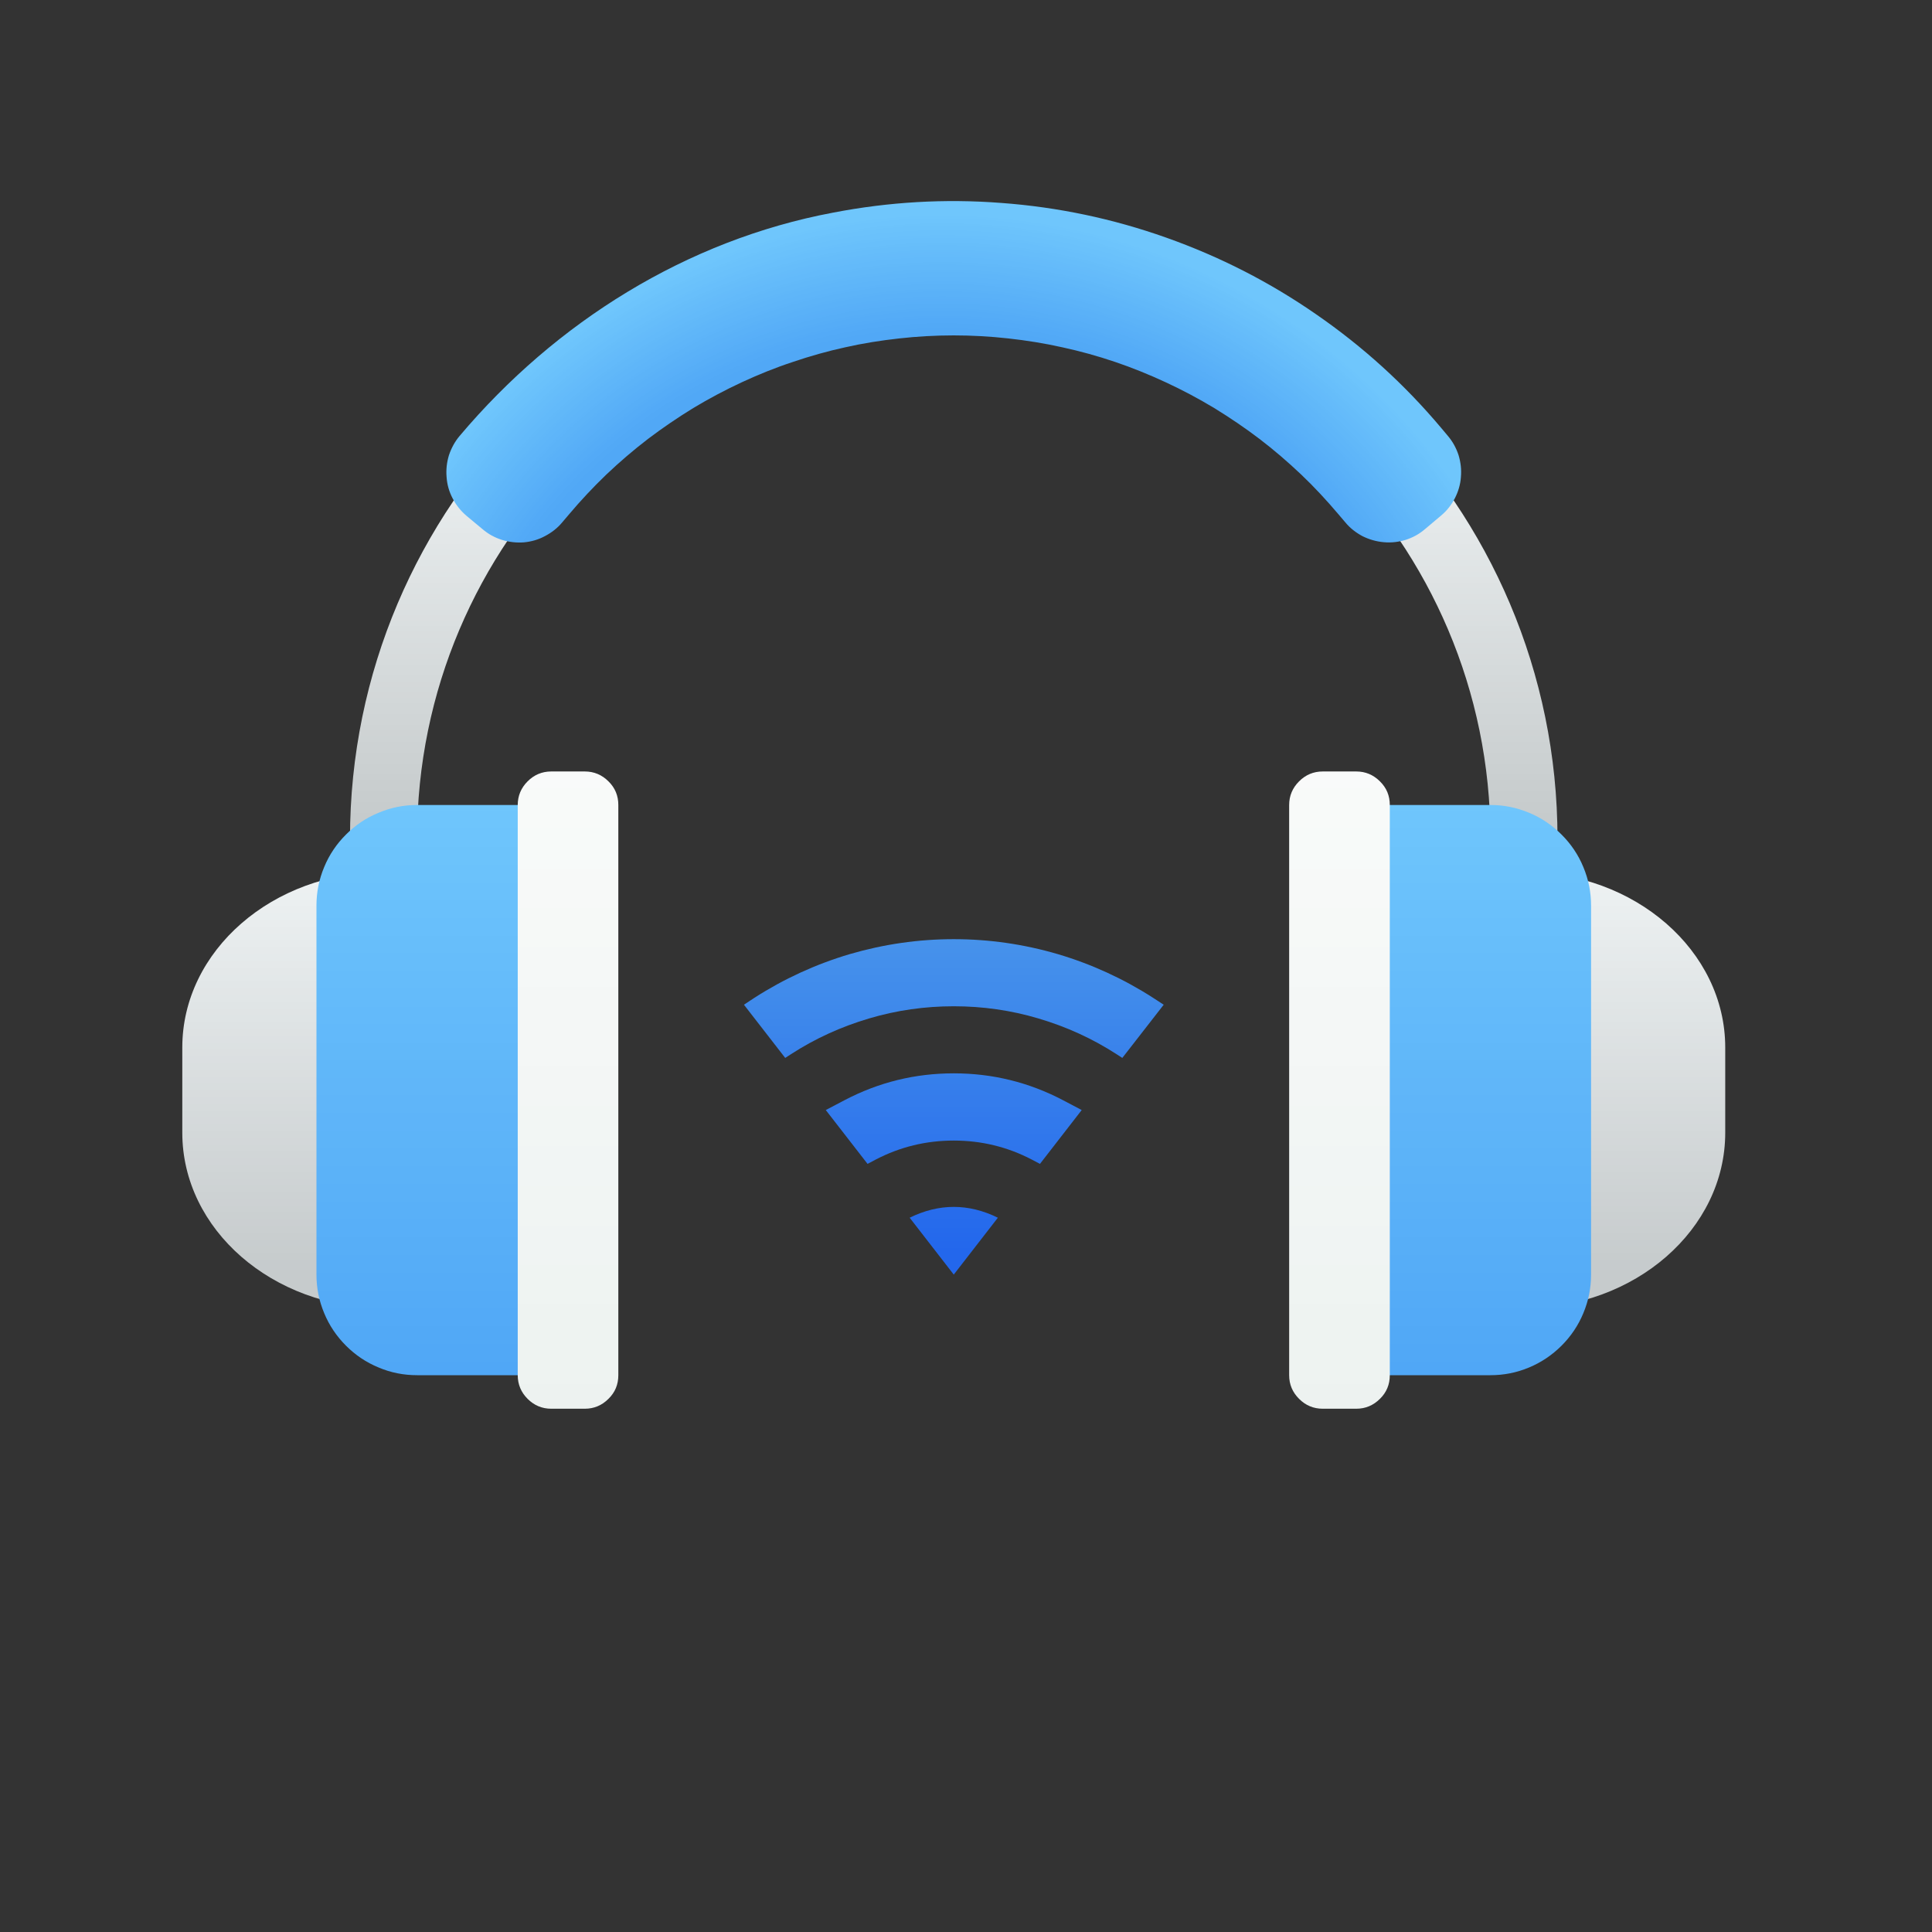
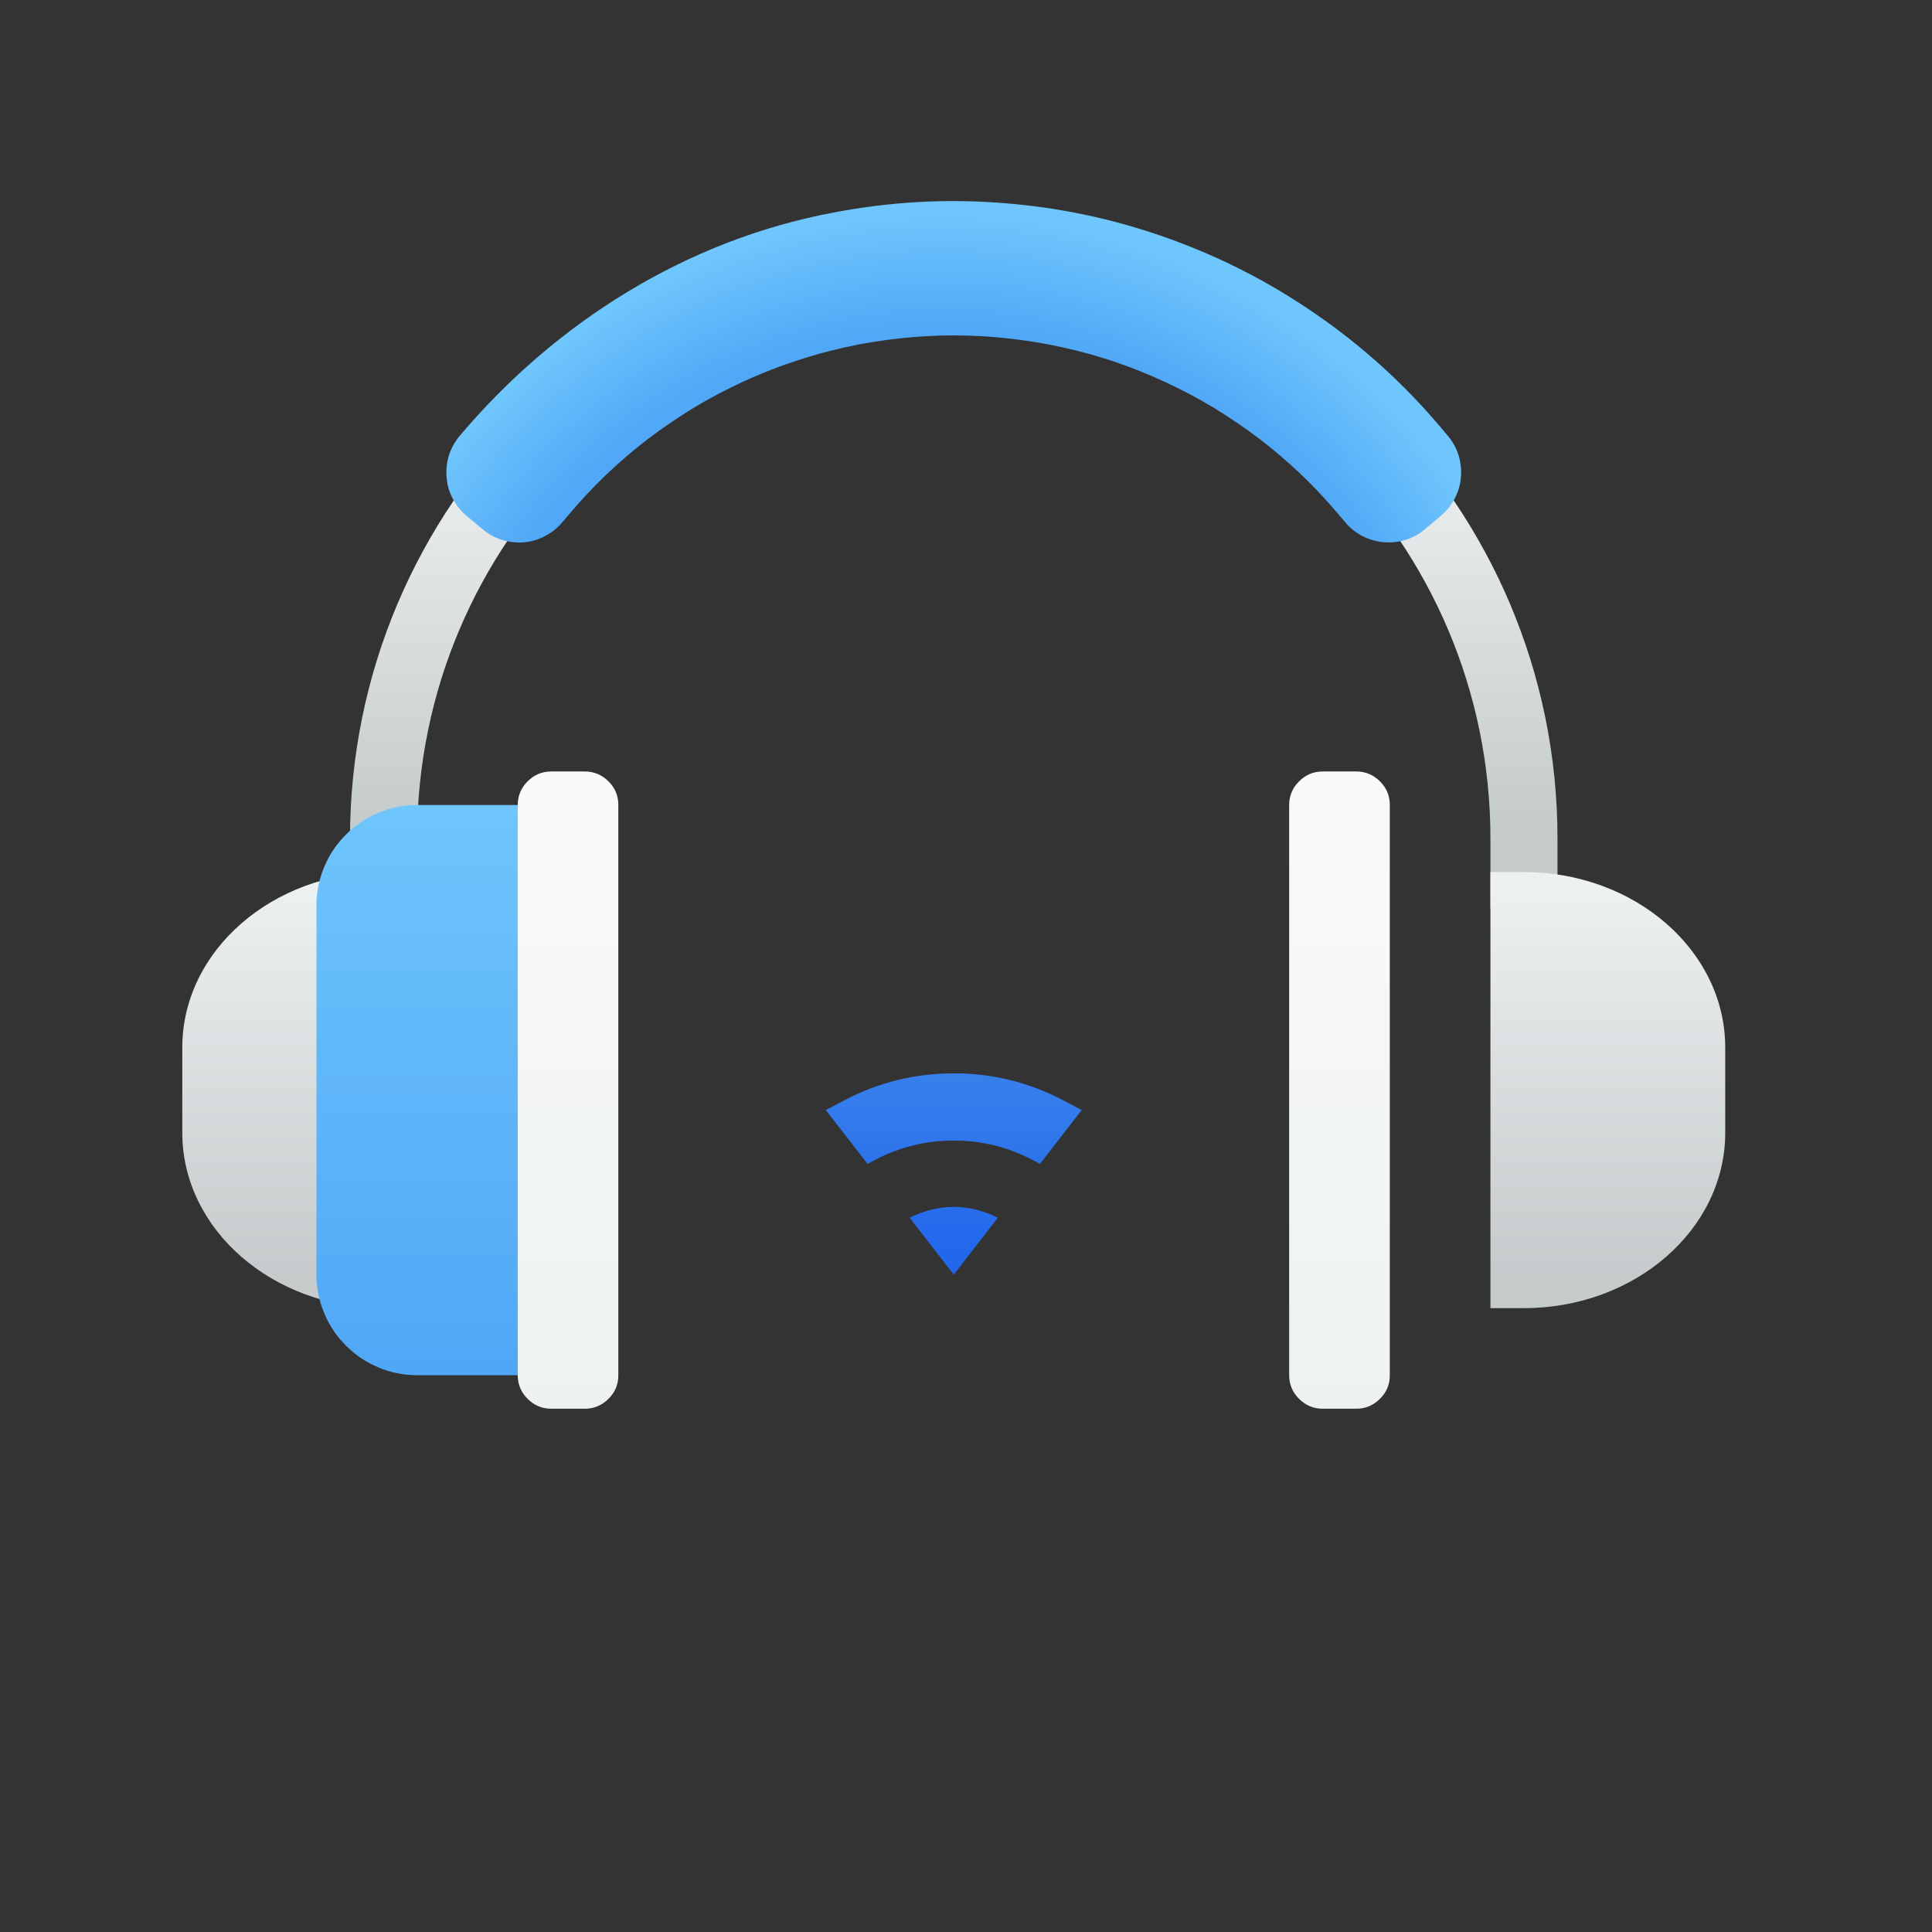
<svg xmlns="http://www.w3.org/2000/svg" version="1.2" preserveAspectRatio="xMidYMid meet" height="60" viewBox="0 0 45 45" zoomAndPan="magnify" width="60">
  <rect x="0" y="0" width="45" height="45" fill="#333333" stroke="none" />
  <defs>
    <clipPath id="b5d3264d71">
      <path d="M 8 5 L 37 5 L 37 22 L 8 22 Z M 8 5" />
    </clipPath>
    <clipPath id="cc5feffc51">
      <path d="M 35.496 21.875 C 35.281 21.875 35.098 21.797 34.945 21.645 C 34.793 21.492 34.715 21.309 34.715 21.094 L 34.715 19.531 C 34.715 12.637 29.105 7.031 22.215 7.031 C 15.324 7.031 9.715 12.637 9.715 19.531 L 9.715 21.094 C 9.719 21.312 9.641 21.496 9.488 21.652 C 9.336 21.805 9.152 21.883 8.934 21.883 C 8.715 21.883 8.531 21.805 8.379 21.652 C 8.227 21.496 8.152 21.312 8.152 21.094 L 8.152 19.531 C 8.152 11.777 14.461 5.469 22.215 5.469 C 29.969 5.469 36.277 11.777 36.277 19.531 L 36.277 21.094 C 36.277 21.309 36.203 21.492 36.047 21.645 C 35.895 21.797 35.711 21.875 35.496 21.875 Z M 35.496 21.875" />
    </clipPath>
    <linearGradient id="d8c3687c91" y2="298.77" gradientUnits="userSpaceOnUse" x2="256" y1="74.667" gradientTransform="matrix(0.073,0,0,0.073,3.465,0)" x1="256">
      <stop offset="0" style="stop-color:#edf1f2;stop-opacity:1;" />
      <stop offset="0.25" style="stop-color:#edf1f2;stop-opacity:1;" />
      <stop offset="0.281" style="stop-color:#edf1f2;stop-opacity:1;" />
      <stop offset="0.297" style="stop-color:#edf1f2;stop-opacity:1;" />
      <stop offset="0.305" style="stop-color:#ecf0f1;stop-opacity:1;" />
      <stop offset="0.312" style="stop-color:#ecf0f1;stop-opacity:1;" />
      <stop offset="0.32" style="stop-color:#ebeff0;stop-opacity:1;" />
      <stop offset="0.328" style="stop-color:#ebeff0;stop-opacity:1;" />
      <stop offset="0.336" style="stop-color:#eaeeef;stop-opacity:1;" />
      <stop offset="0.344" style="stop-color:#e9eeef;stop-opacity:1;" />
      <stop offset="0.352" style="stop-color:#e9edee;stop-opacity:1;" />
      <stop offset="0.359" style="stop-color:#e8eced;stop-opacity:1;" />
      <stop offset="0.367" style="stop-color:#e8eced;stop-opacity:1;" />
      <stop offset="0.375" style="stop-color:#e7ebec;stop-opacity:1;" />
      <stop offset="0.383" style="stop-color:#e7ebec;stop-opacity:1;" />
      <stop offset="0.391" style="stop-color:#e6eaeb;stop-opacity:1;" />
      <stop offset="0.398" style="stop-color:#e5eaeb;stop-opacity:1;" />
      <stop offset="0.406" style="stop-color:#e5e9ea;stop-opacity:1;" />
      <stop offset="0.414" style="stop-color:#e4e9ea;stop-opacity:1;" />
      <stop offset="0.422" style="stop-color:#e4e8e9;stop-opacity:1;" />
      <stop offset="0.43" style="stop-color:#e3e7e8;stop-opacity:1;" />
      <stop offset="0.438" style="stop-color:#e3e7e8;stop-opacity:1;" />
      <stop offset="0.445" style="stop-color:#e2e6e7;stop-opacity:1;" />
      <stop offset="0.453" style="stop-color:#e1e6e7;stop-opacity:1;" />
      <stop offset="0.461" style="stop-color:#e1e5e6;stop-opacity:1;" />
      <stop offset="0.469" style="stop-color:#e0e5e6;stop-opacity:1;" />
      <stop offset="0.477" style="stop-color:#e0e4e5;stop-opacity:1;" />
      <stop offset="0.484" style="stop-color:#dfe4e5;stop-opacity:1;" />
      <stop offset="0.492" style="stop-color:#dfe3e4;stop-opacity:1;" />
      <stop offset="0.5" style="stop-color:#dee2e3;stop-opacity:1;" />
      <stop offset="0.508" style="stop-color:#dde2e3;stop-opacity:1;" />
      <stop offset="0.516" style="stop-color:#dde1e2;stop-opacity:1;" />
      <stop offset="0.523" style="stop-color:#dce1e2;stop-opacity:1;" />
      <stop offset="0.531" style="stop-color:#dce0e1;stop-opacity:1;" />
      <stop offset="0.539" style="stop-color:#dbe0e1;stop-opacity:1;" />
      <stop offset="0.547" style="stop-color:#dbdfe0;stop-opacity:1;" />
      <stop offset="0.555" style="stop-color:#dadfe0;stop-opacity:1;" />
      <stop offset="0.562" style="stop-color:#d9dedf;stop-opacity:1;" />
      <stop offset="0.57" style="stop-color:#d9ddde;stop-opacity:1;" />
      <stop offset="0.578" style="stop-color:#d8ddde;stop-opacity:1;" />
      <stop offset="0.586" style="stop-color:#d8dcdd;stop-opacity:1;" />
      <stop offset="0.594" style="stop-color:#d7dcdd;stop-opacity:1;" />
      <stop offset="0.602" style="stop-color:#d7dbdc;stop-opacity:1;" />
      <stop offset="0.609" style="stop-color:#d6dbdc;stop-opacity:1;" />
      <stop offset="0.617" style="stop-color:#d5dadb;stop-opacity:1;" />
      <stop offset="0.625" style="stop-color:#d5dadb;stop-opacity:1;" />
      <stop offset="0.633" style="stop-color:#d4d9da;stop-opacity:1;" />
      <stop offset="0.641" style="stop-color:#d4d8d9;stop-opacity:1;" />
      <stop offset="0.648" style="stop-color:#d3d8d9;stop-opacity:1;" />
      <stop offset="0.656" style="stop-color:#d3d7d8;stop-opacity:1;" />
      <stop offset="0.664" style="stop-color:#d2d7d8;stop-opacity:1;" />
      <stop offset="0.672" style="stop-color:#d1d6d7;stop-opacity:1;" />
      <stop offset="0.68" style="stop-color:#d1d6d7;stop-opacity:1;" />
      <stop offset="0.688" style="stop-color:#d0d5d6;stop-opacity:1;" />
      <stop offset="0.695" style="stop-color:#d0d5d6;stop-opacity:1;" />
      <stop offset="0.703" style="stop-color:#cfd4d5;stop-opacity:1;" />
      <stop offset="0.711" style="stop-color:#cfd3d4;stop-opacity:1;" />
      <stop offset="0.719" style="stop-color:#ced3d4;stop-opacity:1;" />
      <stop offset="0.727" style="stop-color:#cdd2d3;stop-opacity:1;" />
      <stop offset="0.734" style="stop-color:#cdd2d3;stop-opacity:1;" />
      <stop offset="0.742" style="stop-color:#ccd1d2;stop-opacity:1;" />
      <stop offset="0.75" style="stop-color:#ccd1d2;stop-opacity:1;" />
      <stop offset="0.758" style="stop-color:#cbd0d1;stop-opacity:1;" />
      <stop offset="0.766" style="stop-color:#cbd0d1;stop-opacity:1;" />
      <stop offset="0.773" style="stop-color:#cacfd0;stop-opacity:1;" />
      <stop offset="0.781" style="stop-color:#c9cecf;stop-opacity:1;" />
      <stop offset="0.789" style="stop-color:#c9cecf;stop-opacity:1;" />
      <stop offset="0.797" style="stop-color:#c8cdce;stop-opacity:1;" />
      <stop offset="0.805" style="stop-color:#c8cdce;stop-opacity:1;" />
      <stop offset="0.812" style="stop-color:#c7cccd;stop-opacity:1;" />
      <stop offset="0.82" style="stop-color:#c7cccd;stop-opacity:1;" />
      <stop offset="0.828" style="stop-color:#c6cbcc;stop-opacity:1;" />
      <stop offset="0.844" style="stop-color:#c6cbcc;stop-opacity:1;" />
      <stop offset="0.875" style="stop-color:#c6cbcc;stop-opacity:1;" />
      <stop offset="1" style="stop-color:#c6cbcc;stop-opacity:1;" />
    </linearGradient>
    <clipPath id="a214a4d6a0">
      <path d="M 10 4 L 35 4 L 35 13 L 10 13 Z M 10 4" />
    </clipPath>
    <clipPath id="5769861e70">
      <path d="M 11.238 12.324 L 10.863 12.012 C 10.73 11.898 10.625 11.766 10.543 11.609 C 10.461 11.453 10.414 11.289 10.402 11.113 C 10.387 10.941 10.406 10.77 10.457 10.602 C 10.512 10.438 10.594 10.285 10.707 10.152 C 12.945 7.5 15.992 5.594 19.402 4.953 C 20.699 4.703 22.004 4.625 23.324 4.727 C 24.641 4.824 25.922 5.094 27.164 5.535 C 28.41 5.977 29.574 6.57 30.66 7.324 C 31.746 8.074 32.715 8.953 33.566 9.965 L 33.723 10.152 C 33.836 10.285 33.918 10.434 33.973 10.602 C 34.023 10.77 34.043 10.938 34.027 11.113 C 34.016 11.285 33.965 11.453 33.887 11.605 C 33.805 11.762 33.699 11.898 33.566 12.008 L 33.191 12.324 C 33.059 12.438 32.91 12.52 32.742 12.574 C 32.574 12.625 32.406 12.645 32.23 12.629 C 32.055 12.613 31.891 12.566 31.734 12.488 C 31.582 12.406 31.445 12.301 31.336 12.168 L 31.176 11.98 C 30.902 11.656 30.613 11.344 30.305 11.051 C 29.996 10.758 29.672 10.48 29.336 10.223 C 28.996 9.965 28.645 9.727 28.281 9.504 C 27.918 9.285 27.543 9.086 27.156 8.906 C 26.77 8.727 26.375 8.566 25.973 8.43 C 25.57 8.293 25.16 8.18 24.746 8.09 C 24.328 7.996 23.91 7.93 23.488 7.883 C 23.062 7.836 22.641 7.812 22.215 7.812 C 21.789 7.812 21.363 7.836 20.941 7.883 C 20.52 7.93 20.098 7.996 19.684 8.09 C 19.27 8.18 18.859 8.297 18.457 8.434 C 18.055 8.566 17.66 8.727 17.273 8.906 C 16.887 9.086 16.512 9.285 16.148 9.504 C 15.785 9.727 15.434 9.965 15.094 10.223 C 14.758 10.48 14.434 10.758 14.125 11.051 C 13.816 11.348 13.527 11.656 13.254 11.98 L 13.094 12.168 C 12.984 12.301 12.848 12.406 12.691 12.488 C 12.539 12.57 12.375 12.617 12.199 12.633 C 12.023 12.645 11.855 12.625 11.688 12.574 C 11.52 12.52 11.371 12.438 11.238 12.324 Z M 11.238 12.324" />
    </clipPath>
    <radialGradient fy="19.482" cy="19.482" fx="18.488" cx="18.488" r="14.543" gradientUnits="userSpaceOnUse" id="18e469b535" gradientTransform="matrix(1,0,0,1,3.465,0)">
      <stop offset="0" style="stop-color:#50a7f6;stop-opacity:1;" />
      <stop offset="0.5" style="stop-color:#50a7f6;stop-opacity:1;" />
      <stop offset="0.75" style="stop-color:#50a7f6;stop-opacity:1;" />
      <stop offset="0.812" style="stop-color:#51a8f6;stop-opacity:1;" />
      <stop offset="0.816" style="stop-color:#52a9f6;stop-opacity:1;" />
      <stop offset="0.82" style="stop-color:#52a9f6;stop-opacity:1;" />
      <stop offset="0.824" style="stop-color:#53aaf7;stop-opacity:1;" />
      <stop offset="0.828" style="stop-color:#53aaf7;stop-opacity:1;" />
      <stop offset="0.832" style="stop-color:#54abf7;stop-opacity:1;" />
      <stop offset="0.836" style="stop-color:#55acf7;stop-opacity:1;" />
      <stop offset="0.84" style="stop-color:#55acf7;stop-opacity:1;" />
      <stop offset="0.844" style="stop-color:#56adf7;stop-opacity:1;" />
      <stop offset="0.848" style="stop-color:#57aef7;stop-opacity:1;" />
      <stop offset="0.852" style="stop-color:#57aef7;stop-opacity:1;" />
      <stop offset="0.855" style="stop-color:#58aff8;stop-opacity:1;" />
      <stop offset="0.859" style="stop-color:#59aff8;stop-opacity:1;" />
      <stop offset="0.863" style="stop-color:#59b0f8;stop-opacity:1;" />
      <stop offset="0.867" style="stop-color:#5ab1f8;stop-opacity:1;" />
      <stop offset="0.871" style="stop-color:#5ab1f8;stop-opacity:1;" />
      <stop offset="0.875" style="stop-color:#5bb2f8;stop-opacity:1;" />
      <stop offset="0.879" style="stop-color:#5cb3f8;stop-opacity:1;" />
      <stop offset="0.883" style="stop-color:#5cb3f8;stop-opacity:1;" />
      <stop offset="0.887" style="stop-color:#5db4f9;stop-opacity:1;" />
      <stop offset="0.891" style="stop-color:#5eb5f9;stop-opacity:1;" />
      <stop offset="0.895" style="stop-color:#5eb5f9;stop-opacity:1;" />
      <stop offset="0.898" style="stop-color:#5fb6f9;stop-opacity:1;" />
      <stop offset="0.902" style="stop-color:#5fb6f9;stop-opacity:1;" />
      <stop offset="0.906" style="stop-color:#60b7f9;stop-opacity:1;" />
      <stop offset="0.91" style="stop-color:#61b8f9;stop-opacity:1;" />
      <stop offset="0.914" style="stop-color:#61b8f9;stop-opacity:1;" />
      <stop offset="0.918" style="stop-color:#62b9f9;stop-opacity:1;" />
      <stop offset="0.922" style="stop-color:#63bafa;stop-opacity:1;" />
      <stop offset="0.926" style="stop-color:#63bafa;stop-opacity:1;" />
      <stop offset="0.93" style="stop-color:#64bbfa;stop-opacity:1;" />
      <stop offset="0.934" style="stop-color:#65bbfa;stop-opacity:1;" />
      <stop offset="0.938" style="stop-color:#65bcfa;stop-opacity:1;" />
      <stop offset="0.941" style="stop-color:#66bdfa;stop-opacity:1;" />
      <stop offset="0.945" style="stop-color:#66bdfa;stop-opacity:1;" />
      <stop offset="0.949" style="stop-color:#67befa;stop-opacity:1;" />
      <stop offset="0.953" style="stop-color:#68bffb;stop-opacity:1;" />
      <stop offset="0.957" style="stop-color:#68bffb;stop-opacity:1;" />
      <stop offset="0.961" style="stop-color:#69c0fb;stop-opacity:1;" />
      <stop offset="0.965" style="stop-color:#6ac1fb;stop-opacity:1;" />
      <stop offset="0.969" style="stop-color:#6ac1fb;stop-opacity:1;" />
      <stop offset="0.973" style="stop-color:#6bc2fb;stop-opacity:1;" />
      <stop offset="0.977" style="stop-color:#6bc2fb;stop-opacity:1;" />
      <stop offset="0.98" style="stop-color:#6cc3fb;stop-opacity:1;" />
      <stop offset="0.984" style="stop-color:#6dc4fc;stop-opacity:1;" />
      <stop offset="0.988" style="stop-color:#6dc4fc;stop-opacity:1;" />
      <stop offset="0.992" style="stop-color:#6ec5fc;stop-opacity:1;" />
      <stop offset="0.996" style="stop-color:#6fc6fc;stop-opacity:1;" />
      <stop offset="1" style="stop-color:#6fc6fc;stop-opacity:1;" />
    </radialGradient>
    <clipPath id="c85796763a">
      <path d="M 4 20 L 10 20 L 10 31 L 4 31 Z M 4 20" />
    </clipPath>
    <clipPath id="9335f4040b">
      <path d="M 8.934 20.312 C 6.348 20.312 4.246 22.145 4.246 24.398 L 4.246 26.383 C 4.246 28.637 6.348 30.469 8.934 30.469 L 9.715 30.469 L 9.715 20.312 Z M 8.934 20.312" />
    </clipPath>
    <linearGradient id="db6666c857" y2="416" gradientUnits="userSpaceOnUse" x2="48" y1="277.333" gradientTransform="matrix(0.073,0,0,0.073,3.465,0)" x1="48">
      <stop offset="0" style="stop-color:#edf1f2;stop-opacity:1;" />
      <stop offset="0.031" style="stop-color:#edf1f2;stop-opacity:1;" />
      <stop offset="0.047" style="stop-color:#ecf0f1;stop-opacity:1;" />
      <stop offset="0.062" style="stop-color:#ebf0f1;stop-opacity:1;" />
      <stop offset="0.078" style="stop-color:#ebeff0;stop-opacity:1;" />
      <stop offset="0.094" style="stop-color:#eaeeef;stop-opacity:1;" />
      <stop offset="0.109" style="stop-color:#e9eeef;stop-opacity:1;" />
      <stop offset="0.125" style="stop-color:#e9edee;stop-opacity:1;" />
      <stop offset="0.141" style="stop-color:#e8eced;stop-opacity:1;" />
      <stop offset="0.156" style="stop-color:#e7eced;stop-opacity:1;" />
      <stop offset="0.172" style="stop-color:#e7ebec;stop-opacity:1;" />
      <stop offset="0.188" style="stop-color:#e6eaeb;stop-opacity:1;" />
      <stop offset="0.203" style="stop-color:#e5eaeb;stop-opacity:1;" />
      <stop offset="0.219" style="stop-color:#e5e9ea;stop-opacity:1;" />
      <stop offset="0.234" style="stop-color:#e4e8e9;stop-opacity:1;" />
      <stop offset="0.25" style="stop-color:#e3e8e9;stop-opacity:1;" />
      <stop offset="0.266" style="stop-color:#e2e7e8;stop-opacity:1;" />
      <stop offset="0.281" style="stop-color:#e2e6e7;stop-opacity:1;" />
      <stop offset="0.297" style="stop-color:#e1e6e7;stop-opacity:1;" />
      <stop offset="0.312" style="stop-color:#e0e5e6;stop-opacity:1;" />
      <stop offset="0.328" style="stop-color:#e0e4e5;stop-opacity:1;" />
      <stop offset="0.344" style="stop-color:#dfe4e5;stop-opacity:1;" />
      <stop offset="0.359" style="stop-color:#dee3e4;stop-opacity:1;" />
      <stop offset="0.375" style="stop-color:#dee2e3;stop-opacity:1;" />
      <stop offset="0.391" style="stop-color:#dde1e3;stop-opacity:1;" />
      <stop offset="0.406" style="stop-color:#dce1e2;stop-opacity:1;" />
      <stop offset="0.422" style="stop-color:#dce0e1;stop-opacity:1;" />
      <stop offset="0.438" style="stop-color:#dbdfe1;stop-opacity:1;" />
      <stop offset="0.453" style="stop-color:#dadfe0;stop-opacity:1;" />
      <stop offset="0.469" style="stop-color:#dadedf;stop-opacity:1;" />
      <stop offset="0.484" style="stop-color:#d9dddf;stop-opacity:1;" />
      <stop offset="0.5" style="stop-color:#d8ddde;stop-opacity:1;" />
      <stop offset="0.516" style="stop-color:#d8dcdd;stop-opacity:1;" />
      <stop offset="0.531" style="stop-color:#d7dbdd;stop-opacity:1;" />
      <stop offset="0.547" style="stop-color:#d6dbdc;stop-opacity:1;" />
      <stop offset="0.562" style="stop-color:#d5dadb;stop-opacity:1;" />
      <stop offset="0.578" style="stop-color:#d5d9db;stop-opacity:1;" />
      <stop offset="0.594" style="stop-color:#d4d9da;stop-opacity:1;" />
      <stop offset="0.609" style="stop-color:#d3d8d9;stop-opacity:1;" />
      <stop offset="0.625" style="stop-color:#d3d7d9;stop-opacity:1;" />
      <stop offset="0.641" style="stop-color:#d2d7d8;stop-opacity:1;" />
      <stop offset="0.656" style="stop-color:#d1d6d7;stop-opacity:1;" />
      <stop offset="0.672" style="stop-color:#d1d5d7;stop-opacity:1;" />
      <stop offset="0.688" style="stop-color:#d0d5d6;stop-opacity:1;" />
      <stop offset="0.703" style="stop-color:#cfd4d5;stop-opacity:1;" />
      <stop offset="0.719" style="stop-color:#cfd3d5;stop-opacity:1;" />
      <stop offset="0.734" style="stop-color:#ced3d4;stop-opacity:1;" />
      <stop offset="0.75" style="stop-color:#cdd2d3;stop-opacity:1;" />
      <stop offset="0.766" style="stop-color:#cdd1d3;stop-opacity:1;" />
      <stop offset="0.781" style="stop-color:#ccd1d2;stop-opacity:1;" />
      <stop offset="0.797" style="stop-color:#cbd0d1;stop-opacity:1;" />
      <stop offset="0.812" style="stop-color:#cbcfd1;stop-opacity:1;" />
      <stop offset="0.828" style="stop-color:#cacfd0;stop-opacity:1;" />
      <stop offset="0.844" style="stop-color:#c9cecf;stop-opacity:1;" />
      <stop offset="0.859" style="stop-color:#c8cdcf;stop-opacity:1;" />
      <stop offset="0.875" style="stop-color:#c8cdce;stop-opacity:1;" />
      <stop offset="0.891" style="stop-color:#c7cccd;stop-opacity:1;" />
      <stop offset="0.906" style="stop-color:#c6cbcd;stop-opacity:1;" />
      <stop offset="0.938" style="stop-color:#c6cbcc;stop-opacity:1;" />
      <stop offset="1" style="stop-color:#c6cbcc;stop-opacity:1;" />
    </linearGradient>
    <clipPath id="112de8549a">
      <path d="M 7 18 L 15 18 L 15 33 L 7 33 Z M 7 18" />
    </clipPath>
    <clipPath id="5c2f543a95">
      <path d="M 9.715 18.75 C 9.402 18.75 9.105 18.809 8.82 18.93 C 8.531 19.047 8.277 19.219 8.059 19.438 C 7.84 19.656 7.668 19.91 7.551 20.195 C 7.43 20.484 7.371 20.781 7.371 21.094 L 7.371 29.688 C 7.371 30 7.43 30.297 7.551 30.586 C 7.668 30.871 7.84 31.125 8.059 31.344 C 8.277 31.562 8.531 31.734 8.82 31.852 C 9.105 31.973 9.402 32.031 9.715 32.031 L 14.012 32.031 L 14.012 18.75 Z M 9.715 18.75" />
    </clipPath>
    <linearGradient id="bfb49a38b0" y2="437.333" gradientUnits="userSpaceOnUse" x2="98.667" y1="256" gradientTransform="matrix(0.073,0,0,0.073,3.465,0)" x1="98.667">
      <stop offset="0" style="stop-color:#6fc6fc;stop-opacity:1;" />
      <stop offset="0.031" style="stop-color:#6ec5fc;stop-opacity:1;" />
      <stop offset="0.062" style="stop-color:#6dc4fc;stop-opacity:1;" />
      <stop offset="0.094" style="stop-color:#6cc3fb;stop-opacity:1;" />
      <stop offset="0.125" style="stop-color:#6bc2fb;stop-opacity:1;" />
      <stop offset="0.156" style="stop-color:#6ac1fb;stop-opacity:1;" />
      <stop offset="0.188" style="stop-color:#69c0fb;stop-opacity:1;" />
      <stop offset="0.219" style="stop-color:#68bffb;stop-opacity:1;" />
      <stop offset="0.25" style="stop-color:#67befa;stop-opacity:1;" />
      <stop offset="0.281" style="stop-color:#66bdfa;stop-opacity:1;" />
      <stop offset="0.312" style="stop-color:#65bcfa;stop-opacity:1;" />
      <stop offset="0.344" style="stop-color:#64bbfa;stop-opacity:1;" />
      <stop offset="0.375" style="stop-color:#63bafa;stop-opacity:1;" />
      <stop offset="0.406" style="stop-color:#62b9fa;stop-opacity:1;" />
      <stop offset="0.438" style="stop-color:#61b8f9;stop-opacity:1;" />
      <stop offset="0.469" style="stop-color:#60b7f9;stop-opacity:1;" />
      <stop offset="0.5" style="stop-color:#60b6f9;stop-opacity:1;" />
      <stop offset="0.531" style="stop-color:#5fb5f9;stop-opacity:1;" />
      <stop offset="0.562" style="stop-color:#5eb4f9;stop-opacity:1;" />
      <stop offset="0.594" style="stop-color:#5db4f8;stop-opacity:1;" />
      <stop offset="0.625" style="stop-color:#5cb3f8;stop-opacity:1;" />
      <stop offset="0.656" style="stop-color:#5bb2f8;stop-opacity:1;" />
      <stop offset="0.688" style="stop-color:#5ab1f8;stop-opacity:1;" />
      <stop offset="0.719" style="stop-color:#59b0f8;stop-opacity:1;" />
      <stop offset="0.75" style="stop-color:#58aff8;stop-opacity:1;" />
      <stop offset="0.781" style="stop-color:#57aef7;stop-opacity:1;" />
      <stop offset="0.812" style="stop-color:#56adf7;stop-opacity:1;" />
      <stop offset="0.844" style="stop-color:#55acf7;stop-opacity:1;" />
      <stop offset="0.875" style="stop-color:#54abf7;stop-opacity:1;" />
      <stop offset="0.906" style="stop-color:#53aaf7;stop-opacity:1;" />
      <stop offset="0.938" style="stop-color:#52a9f6;stop-opacity:1;" />
      <stop offset="0.969" style="stop-color:#51a8f6;stop-opacity:1;" />
      <stop offset="1" style="stop-color:#50a7f6;stop-opacity:1;" />
    </linearGradient>
    <clipPath id="3d98d232d9">
      <path d="M 12 17 L 15 17 L 15 33 L 12 33 Z M 12 17" />
    </clipPath>
    <clipPath id="e8b19fa5a6">
      <path d="M 12.84 17.969 L 13.621 17.969 C 13.836 17.969 14.02 18.047 14.172 18.199 C 14.328 18.352 14.402 18.535 14.402 18.75 L 14.402 32.031 C 14.402 32.246 14.328 32.43 14.172 32.582 C 14.02 32.734 13.836 32.812 13.621 32.812 L 12.84 32.812 C 12.625 32.812 12.441 32.734 12.289 32.582 C 12.137 32.43 12.059 32.246 12.059 32.031 L 12.059 18.75 C 12.059 18.535 12.137 18.352 12.289 18.199 C 12.441 18.047 12.625 17.969 12.84 17.969 Z M 12.84 17.969" />
    </clipPath>
    <linearGradient id="b828a89cc0" y2="448" gradientUnits="userSpaceOnUse" x2="133.333" y1="245.333" gradientTransform="matrix(0.073,0,0,0.073,3.465,0)" x1="133.333">
      <stop offset="0" style="stop-color:#f9fafa;stop-opacity:1;" />
      <stop offset="0.062" style="stop-color:#f8faf9;stop-opacity:1;" />
      <stop offset="0.125" style="stop-color:#f7faf9;stop-opacity:1;" />
      <stop offset="0.188" style="stop-color:#f7f9f8;stop-opacity:1;" />
      <stop offset="0.25" style="stop-color:#f6f9f7;stop-opacity:1;" />
      <stop offset="0.312" style="stop-color:#f5f8f7;stop-opacity:1;" />
      <stop offset="0.375" style="stop-color:#f4f7f6;stop-opacity:1;" />
      <stop offset="0.438" style="stop-color:#f4f7f6;stop-opacity:1;" />
      <stop offset="0.5" style="stop-color:#f3f6f5;stop-opacity:1;" />
      <stop offset="0.562" style="stop-color:#f2f6f4;stop-opacity:1;" />
      <stop offset="0.625" style="stop-color:#f1f5f4;stop-opacity:1;" />
      <stop offset="0.688" style="stop-color:#f1f5f3;stop-opacity:1;" />
      <stop offset="0.75" style="stop-color:#f0f4f3;stop-opacity:1;" />
      <stop offset="0.812" style="stop-color:#eff4f2;stop-opacity:1;" />
      <stop offset="0.875" style="stop-color:#eef3f1;stop-opacity:1;" />
      <stop offset="0.938" style="stop-color:#eef3f1;stop-opacity:1;" />
      <stop offset="1" style="stop-color:#edf2f0;stop-opacity:1;" />
    </linearGradient>
    <clipPath id="0f662378c8">
      <path d="M 34 20 L 40.965 20 L 40.965 31 L 34 31 Z M 34 20" />
    </clipPath>
    <clipPath id="390a4fa5a1">
      <path d="M 35.496 20.312 C 38.082 20.312 40.184 22.145 40.184 24.398 L 40.184 26.383 C 40.184 28.637 38.082 30.469 35.496 30.469 L 34.715 30.469 L 34.715 20.312 Z M 35.496 20.312" />
    </clipPath>
    <linearGradient id="60e7639472" y2="416" gradientUnits="userSpaceOnUse" x2="464" y1="277.333" gradientTransform="matrix(0.073,0,0,0.073,3.465,0)" x1="464">
      <stop offset="0" style="stop-color:#edf1f2;stop-opacity:1;" />
      <stop offset="0.031" style="stop-color:#edf1f2;stop-opacity:1;" />
      <stop offset="0.047" style="stop-color:#ecf0f1;stop-opacity:1;" />
      <stop offset="0.062" style="stop-color:#ebf0f1;stop-opacity:1;" />
      <stop offset="0.078" style="stop-color:#ebeff0;stop-opacity:1;" />
      <stop offset="0.094" style="stop-color:#eaeeef;stop-opacity:1;" />
      <stop offset="0.109" style="stop-color:#e9eeef;stop-opacity:1;" />
      <stop offset="0.125" style="stop-color:#e9edee;stop-opacity:1;" />
      <stop offset="0.141" style="stop-color:#e8eced;stop-opacity:1;" />
      <stop offset="0.156" style="stop-color:#e7eced;stop-opacity:1;" />
      <stop offset="0.172" style="stop-color:#e7ebec;stop-opacity:1;" />
      <stop offset="0.188" style="stop-color:#e6eaeb;stop-opacity:1;" />
      <stop offset="0.203" style="stop-color:#e5eaeb;stop-opacity:1;" />
      <stop offset="0.219" style="stop-color:#e5e9ea;stop-opacity:1;" />
      <stop offset="0.234" style="stop-color:#e4e8e9;stop-opacity:1;" />
      <stop offset="0.25" style="stop-color:#e3e8e9;stop-opacity:1;" />
      <stop offset="0.266" style="stop-color:#e2e7e8;stop-opacity:1;" />
      <stop offset="0.281" style="stop-color:#e2e6e7;stop-opacity:1;" />
      <stop offset="0.297" style="stop-color:#e1e6e7;stop-opacity:1;" />
      <stop offset="0.312" style="stop-color:#e0e5e6;stop-opacity:1;" />
      <stop offset="0.328" style="stop-color:#e0e4e5;stop-opacity:1;" />
      <stop offset="0.344" style="stop-color:#dfe4e5;stop-opacity:1;" />
      <stop offset="0.359" style="stop-color:#dee3e4;stop-opacity:1;" />
      <stop offset="0.375" style="stop-color:#dee2e3;stop-opacity:1;" />
      <stop offset="0.391" style="stop-color:#dde1e3;stop-opacity:1;" />
      <stop offset="0.406" style="stop-color:#dce1e2;stop-opacity:1;" />
      <stop offset="0.422" style="stop-color:#dce0e1;stop-opacity:1;" />
      <stop offset="0.438" style="stop-color:#dbdfe1;stop-opacity:1;" />
      <stop offset="0.453" style="stop-color:#dadfe0;stop-opacity:1;" />
      <stop offset="0.469" style="stop-color:#dadedf;stop-opacity:1;" />
      <stop offset="0.484" style="stop-color:#d9dddf;stop-opacity:1;" />
      <stop offset="0.5" style="stop-color:#d8ddde;stop-opacity:1;" />
      <stop offset="0.516" style="stop-color:#d8dcdd;stop-opacity:1;" />
      <stop offset="0.531" style="stop-color:#d7dbdd;stop-opacity:1;" />
      <stop offset="0.547" style="stop-color:#d6dbdc;stop-opacity:1;" />
      <stop offset="0.562" style="stop-color:#d5dadb;stop-opacity:1;" />
      <stop offset="0.578" style="stop-color:#d5d9db;stop-opacity:1;" />
      <stop offset="0.594" style="stop-color:#d4d9da;stop-opacity:1;" />
      <stop offset="0.609" style="stop-color:#d3d8d9;stop-opacity:1;" />
      <stop offset="0.625" style="stop-color:#d3d7d9;stop-opacity:1;" />
      <stop offset="0.641" style="stop-color:#d2d7d8;stop-opacity:1;" />
      <stop offset="0.656" style="stop-color:#d1d6d7;stop-opacity:1;" />
      <stop offset="0.672" style="stop-color:#d1d5d7;stop-opacity:1;" />
      <stop offset="0.688" style="stop-color:#d0d5d6;stop-opacity:1;" />
      <stop offset="0.703" style="stop-color:#cfd4d5;stop-opacity:1;" />
      <stop offset="0.719" style="stop-color:#cfd3d5;stop-opacity:1;" />
      <stop offset="0.734" style="stop-color:#ced3d4;stop-opacity:1;" />
      <stop offset="0.75" style="stop-color:#cdd2d3;stop-opacity:1;" />
      <stop offset="0.766" style="stop-color:#cdd1d3;stop-opacity:1;" />
      <stop offset="0.781" style="stop-color:#ccd1d2;stop-opacity:1;" />
      <stop offset="0.797" style="stop-color:#cbd0d1;stop-opacity:1;" />
      <stop offset="0.812" style="stop-color:#cbcfd1;stop-opacity:1;" />
      <stop offset="0.828" style="stop-color:#cacfd0;stop-opacity:1;" />
      <stop offset="0.844" style="stop-color:#c9cecf;stop-opacity:1;" />
      <stop offset="0.859" style="stop-color:#c8cdcf;stop-opacity:1;" />
      <stop offset="0.875" style="stop-color:#c8cdce;stop-opacity:1;" />
      <stop offset="0.891" style="stop-color:#c7cccd;stop-opacity:1;" />
      <stop offset="0.906" style="stop-color:#c6cbcd;stop-opacity:1;" />
      <stop offset="0.938" style="stop-color:#c6cbcc;stop-opacity:1;" />
      <stop offset="1" style="stop-color:#c6cbcc;stop-opacity:1;" />
    </linearGradient>
    <clipPath id="4b215d64a9">
-       <path d="M 30 18 L 38 18 L 38 33 L 30 33 Z M 30 18" />
-     </clipPath>
+       </clipPath>
    <clipPath id="e3827f6286">
      <path d="M 34.715 18.75 C 35.027 18.75 35.324 18.809 35.613 18.93 C 35.898 19.047 36.152 19.219 36.371 19.438 C 36.59 19.656 36.762 19.91 36.879 20.195 C 37 20.484 37.059 20.781 37.059 21.094 L 37.059 29.688 C 37.059 30 37 30.297 36.879 30.586 C 36.762 30.871 36.59 31.125 36.371 31.344 C 36.152 31.562 35.898 31.734 35.613 31.852 C 35.324 31.973 35.027 32.031 34.715 32.031 L 30.418 32.031 L 30.418 18.75 Z M 34.715 18.75" />
    </clipPath>
    <linearGradient id="91ecc2673f" y2="437.333" gradientUnits="userSpaceOnUse" x2="413.333" y1="256" gradientTransform="matrix(0.073,0,0,0.073,3.465,0)" x1="413.333">
      <stop offset="0" style="stop-color:#6fc6fc;stop-opacity:1;" />
      <stop offset="0.031" style="stop-color:#6ec5fc;stop-opacity:1;" />
      <stop offset="0.062" style="stop-color:#6dc4fc;stop-opacity:1;" />
      <stop offset="0.094" style="stop-color:#6cc3fb;stop-opacity:1;" />
      <stop offset="0.125" style="stop-color:#6bc2fb;stop-opacity:1;" />
      <stop offset="0.156" style="stop-color:#6ac1fb;stop-opacity:1;" />
      <stop offset="0.188" style="stop-color:#69c0fb;stop-opacity:1;" />
      <stop offset="0.219" style="stop-color:#68bffb;stop-opacity:1;" />
      <stop offset="0.25" style="stop-color:#67befa;stop-opacity:1;" />
      <stop offset="0.281" style="stop-color:#66bdfa;stop-opacity:1;" />
      <stop offset="0.312" style="stop-color:#65bcfa;stop-opacity:1;" />
      <stop offset="0.344" style="stop-color:#64bbfa;stop-opacity:1;" />
      <stop offset="0.375" style="stop-color:#63bafa;stop-opacity:1;" />
      <stop offset="0.406" style="stop-color:#62b9fa;stop-opacity:1;" />
      <stop offset="0.438" style="stop-color:#61b8f9;stop-opacity:1;" />
      <stop offset="0.469" style="stop-color:#60b7f9;stop-opacity:1;" />
      <stop offset="0.5" style="stop-color:#60b6f9;stop-opacity:1;" />
      <stop offset="0.531" style="stop-color:#5fb5f9;stop-opacity:1;" />
      <stop offset="0.562" style="stop-color:#5eb4f9;stop-opacity:1;" />
      <stop offset="0.594" style="stop-color:#5db4f8;stop-opacity:1;" />
      <stop offset="0.625" style="stop-color:#5cb3f8;stop-opacity:1;" />
      <stop offset="0.656" style="stop-color:#5bb2f8;stop-opacity:1;" />
      <stop offset="0.688" style="stop-color:#5ab1f8;stop-opacity:1;" />
      <stop offset="0.719" style="stop-color:#59b0f8;stop-opacity:1;" />
      <stop offset="0.75" style="stop-color:#58aff8;stop-opacity:1;" />
      <stop offset="0.781" style="stop-color:#57aef7;stop-opacity:1;" />
      <stop offset="0.812" style="stop-color:#56adf7;stop-opacity:1;" />
      <stop offset="0.844" style="stop-color:#55acf7;stop-opacity:1;" />
      <stop offset="0.875" style="stop-color:#54abf7;stop-opacity:1;" />
      <stop offset="0.906" style="stop-color:#53aaf7;stop-opacity:1;" />
      <stop offset="0.938" style="stop-color:#52a9f6;stop-opacity:1;" />
      <stop offset="0.969" style="stop-color:#51a8f6;stop-opacity:1;" />
      <stop offset="1" style="stop-color:#50a7f6;stop-opacity:1;" />
    </linearGradient>
    <clipPath id="39ab7e5a34">
      <path d="M 30 17 L 33 17 L 33 33 L 30 33 Z M 30 17" />
    </clipPath>
    <clipPath id="c23bfeff2c">
      <path d="M 30.809 17.969 L 31.59 17.969 C 31.805 17.969 31.988 18.047 32.141 18.199 C 32.297 18.352 32.371 18.535 32.371 18.75 L 32.371 32.031 C 32.371 32.246 32.297 32.43 32.141 32.582 C 31.988 32.734 31.805 32.812 31.59 32.812 L 30.809 32.812 C 30.594 32.812 30.41 32.734 30.258 32.582 C 30.105 32.43 30.027 32.246 30.027 32.031 L 30.027 18.75 C 30.027 18.535 30.105 18.352 30.258 18.199 C 30.41 18.047 30.594 17.969 30.809 17.969 Z M 30.809 17.969" />
    </clipPath>
    <linearGradient id="77809cd450" y2="448" gradientUnits="userSpaceOnUse" x2="378.667" y1="245.333" gradientTransform="matrix(0.073,0,0,0.073,3.465,0)" x1="378.667">
      <stop offset="0" style="stop-color:#f9fafa;stop-opacity:1;" />
      <stop offset="0.062" style="stop-color:#f8faf9;stop-opacity:1;" />
      <stop offset="0.125" style="stop-color:#f7faf9;stop-opacity:1;" />
      <stop offset="0.188" style="stop-color:#f7f9f8;stop-opacity:1;" />
      <stop offset="0.25" style="stop-color:#f6f9f7;stop-opacity:1;" />
      <stop offset="0.312" style="stop-color:#f5f8f7;stop-opacity:1;" />
      <stop offset="0.375" style="stop-color:#f4f7f6;stop-opacity:1;" />
      <stop offset="0.438" style="stop-color:#f4f7f6;stop-opacity:1;" />
      <stop offset="0.5" style="stop-color:#f3f6f5;stop-opacity:1;" />
      <stop offset="0.562" style="stop-color:#f2f6f4;stop-opacity:1;" />
      <stop offset="0.625" style="stop-color:#f1f5f4;stop-opacity:1;" />
      <stop offset="0.688" style="stop-color:#f1f5f3;stop-opacity:1;" />
      <stop offset="0.75" style="stop-color:#f0f4f3;stop-opacity:1;" />
      <stop offset="0.812" style="stop-color:#eff4f2;stop-opacity:1;" />
      <stop offset="0.875" style="stop-color:#eef3f1;stop-opacity:1;" />
      <stop offset="0.938" style="stop-color:#eef3f1;stop-opacity:1;" />
      <stop offset="1" style="stop-color:#edf2f0;stop-opacity:1;" />
    </linearGradient>
    <clipPath id="d74e7f56f7">
      <path d="M 17 21 L 28 21 L 28 25 L 17 25 Z M 17 21" />
    </clipPath>
    <clipPath id="b448a810e7">
      <path d="M 26.859 23.242 C 26.168 22.797 25.426 22.457 24.637 22.223 C 23.848 21.992 23.039 21.875 22.215 21.875 C 21.391 21.875 20.586 21.992 19.793 22.223 C 19.004 22.457 18.262 22.797 17.57 23.242 L 17.328 23.402 L 18.289 24.641 L 18.422 24.555 C 18.988 24.188 19.594 23.914 20.238 23.723 C 20.883 23.531 21.543 23.438 22.215 23.438 C 22.887 23.438 23.547 23.531 24.191 23.723 C 24.836 23.914 25.441 24.188 26.008 24.555 L 26.141 24.641 L 27.105 23.402 Z M 26.859 23.242" />
    </clipPath>
    <linearGradient id="099e9202ed" y2="336.417" gradientUnits="userSpaceOnUse" x2="256.003" y1="298.667" gradientTransform="matrix(0.073,0,0,0.073,3.465,0)" x1="256.003">
      <stop offset="0" style="stop-color:#4793eb;stop-opacity:1;" />
      <stop offset="0.031" style="stop-color:#4692eb;stop-opacity:1;" />
      <stop offset="0.062" style="stop-color:#4692eb;stop-opacity:1;" />
      <stop offset="0.094" style="stop-color:#4691eb;stop-opacity:1;" />
      <stop offset="0.125" style="stop-color:#4591eb;stop-opacity:1;" />
      <stop offset="0.156" style="stop-color:#4590eb;stop-opacity:1;" />
      <stop offset="0.188" style="stop-color:#4490eb;stop-opacity:1;" />
      <stop offset="0.219" style="stop-color:#448feb;stop-opacity:1;" />
      <stop offset="0.25" style="stop-color:#448feb;stop-opacity:1;" />
      <stop offset="0.281" style="stop-color:#438eeb;stop-opacity:1;" />
      <stop offset="0.312" style="stop-color:#438eeb;stop-opacity:1;" />
      <stop offset="0.344" style="stop-color:#428deb;stop-opacity:1;" />
      <stop offset="0.375" style="stop-color:#428deb;stop-opacity:1;" />
      <stop offset="0.406" style="stop-color:#418ceb;stop-opacity:1;" />
      <stop offset="0.438" style="stop-color:#418ceb;stop-opacity:1;" />
      <stop offset="0.469" style="stop-color:#418beb;stop-opacity:1;" />
      <stop offset="0.5" style="stop-color:#408beb;stop-opacity:1;" />
      <stop offset="0.531" style="stop-color:#408aeb;stop-opacity:1;" />
      <stop offset="0.562" style="stop-color:#3f8aeb;stop-opacity:1;" />
      <stop offset="0.594" style="stop-color:#3f89eb;stop-opacity:1;" />
      <stop offset="0.625" style="stop-color:#3e89eb;stop-opacity:1;" />
      <stop offset="0.656" style="stop-color:#3e88eb;stop-opacity:1;" />
      <stop offset="0.688" style="stop-color:#3e88eb;stop-opacity:1;" />
      <stop offset="0.719" style="stop-color:#3d87eb;stop-opacity:1;" />
      <stop offset="0.75" style="stop-color:#3d87eb;stop-opacity:1;" />
      <stop offset="0.781" style="stop-color:#3c86eb;stop-opacity:1;" />
      <stop offset="0.812" style="stop-color:#3c86eb;stop-opacity:1;" />
      <stop offset="0.844" style="stop-color:#3c85eb;stop-opacity:1;" />
      <stop offset="0.875" style="stop-color:#3b84eb;stop-opacity:1;" />
      <stop offset="0.906" style="stop-color:#3b84eb;stop-opacity:1;" />
      <stop offset="0.938" style="stop-color:#3a83eb;stop-opacity:1;" />
      <stop offset="0.969" style="stop-color:#3a83eb;stop-opacity:1;" />
      <stop offset="1" style="stop-color:#3982eb;stop-opacity:1;" />
    </linearGradient>
    <clipPath id="aa0eca9acb">
      <path d="M 19 25 L 26 25 L 26 28 L 19 28 Z M 19 25" />
    </clipPath>
    <clipPath id="e3bec1eed8">
      <path d="M 24.758 25.625 C 23.961 25.207 23.113 25 22.215 25 C 21.316 25 20.469 25.207 19.672 25.625 L 19.234 25.855 L 20.207 27.109 L 20.398 27.008 C 20.969 26.711 21.574 26.566 22.215 26.566 C 22.855 26.566 23.461 26.711 24.031 27.008 L 24.223 27.109 L 25.195 25.855 Z M 24.758 25.625" />
    </clipPath>
    <linearGradient id="75d7fd8fad" y2="370.119" gradientUnits="userSpaceOnUse" x2="256.002" y1="341.333" gradientTransform="matrix(0.073,0,0,0.073,3.465,0)" x1="256.002">
      <stop offset="0" style="stop-color:#3780eb;stop-opacity:1;" />
      <stop offset="0.062" style="stop-color:#3780eb;stop-opacity:1;" />
      <stop offset="0.125" style="stop-color:#367feb;stop-opacity:1;" />
      <stop offset="0.188" style="stop-color:#367eeb;stop-opacity:1;" />
      <stop offset="0.25" style="stop-color:#357deb;stop-opacity:1;" />
      <stop offset="0.312" style="stop-color:#357ceb;stop-opacity:1;" />
      <stop offset="0.375" style="stop-color:#347cec;stop-opacity:1;" />
      <stop offset="0.438" style="stop-color:#337bec;stop-opacity:1;" />
      <stop offset="0.5" style="stop-color:#337aec;stop-opacity:1;" />
      <stop offset="0.562" style="stop-color:#3279ec;stop-opacity:1;" />
      <stop offset="0.625" style="stop-color:#3179ec;stop-opacity:1;" />
      <stop offset="0.688" style="stop-color:#3178ec;stop-opacity:1;" />
      <stop offset="0.75" style="stop-color:#3077ec;stop-opacity:1;" />
      <stop offset="0.812" style="stop-color:#2f76ec;stop-opacity:1;" />
      <stop offset="0.875" style="stop-color:#2f75ec;stop-opacity:1;" />
      <stop offset="0.938" style="stop-color:#2e75ec;stop-opacity:1;" />
      <stop offset="1" style="stop-color:#2d74ec;stop-opacity:1;" />
    </linearGradient>
    <clipPath id="37c1cd3fba">
      <path d="M 21 28 L 24 28 L 24 30 L 21 30 Z M 21 28" />
    </clipPath>
    <clipPath id="2476c17f59">
      <path d="M 21.188 28.363 L 22.215 29.688 L 23.242 28.363 C 22.559 28.027 21.871 28.027 21.188 28.363 Z M 21.188 28.363" />
    </clipPath>
    <linearGradient id="48a38988eb" y2="405.333" gradientUnits="userSpaceOnUse" x2="256" y1="382.655" gradientTransform="matrix(0.073,0,0,0.073,3.465,0)" x1="256">
      <stop offset="0" style="stop-color:#296eec;stop-opacity:1;" />
      <stop offset="0.062" style="stop-color:#286eec;stop-opacity:1;" />
      <stop offset="0.125" style="stop-color:#286dec;stop-opacity:1;" />
      <stop offset="0.188" style="stop-color:#276cec;stop-opacity:1;" />
      <stop offset="0.25" style="stop-color:#276cec;stop-opacity:1;" />
      <stop offset="0.312" style="stop-color:#266bec;stop-opacity:1;" />
      <stop offset="0.375" style="stop-color:#266bec;stop-opacity:1;" />
      <stop offset="0.438" style="stop-color:#256aec;stop-opacity:1;" />
      <stop offset="0.5" style="stop-color:#2569ec;stop-opacity:1;" />
      <stop offset="0.562" style="stop-color:#2469ec;stop-opacity:1;" />
      <stop offset="0.625" style="stop-color:#2468ec;stop-opacity:1;" />
      <stop offset="0.75" style="stop-color:#2367ec;stop-opacity:1;" />
      <stop offset="1" style="stop-color:#2367ec;stop-opacity:1;" />
    </linearGradient>
  </defs>
  <g id="6b8cc03239">
    <g clip-path="url(#b5d3264d71)" clip-rule="nonzero">
      <g clip-path="url(#cc5feffc51)" clip-rule="nonzero">
        <path d="M 8.152 5.469 L 8.152 21.883 L 36.277 21.883 L 36.277 5.469 Z M 8.152 5.469" style="stroke:none;fill-rule:nonzero;fill:url(#d8c3687c91);" />
      </g>
    </g>
    <g clip-path="url(#a214a4d6a0)" clip-rule="nonzero">
      <g clip-path="url(#5769861e70)" clip-rule="nonzero">
        <path d="M 10.387 4.625 L 10.387 12.645 L 34.043 12.645 L 34.043 4.625 Z M 10.387 4.625" style="stroke:none;fill-rule:nonzero;fill:url(#18e469b535);" />
      </g>
    </g>
    <g clip-path="url(#c85796763a)" clip-rule="nonzero">
      <g clip-path="url(#9335f4040b)" clip-rule="nonzero">
        <path d="M 4.246 20.312 L 4.246 30.469 L 9.715 30.469 L 9.715 20.312 Z M 4.246 20.312" style="stroke:none;fill-rule:nonzero;fill:url(#db6666c857);" />
      </g>
    </g>
    <g clip-path="url(#112de8549a)" clip-rule="nonzero">
      <g clip-path="url(#5c2f543a95)" clip-rule="nonzero">
        <path d="M 7.371 18.75 L 7.371 32.031 L 14.012 32.031 L 14.012 18.75 Z M 7.371 18.75" style="stroke:none;fill-rule:nonzero;fill:url(#bfb49a38b0);" />
      </g>
    </g>
    <g clip-path="url(#3d98d232d9)" clip-rule="nonzero">
      <g clip-path="url(#e8b19fa5a6)" clip-rule="nonzero">
        <path d="M 12.059 17.969 L 12.059 32.812 L 14.402 32.812 L 14.402 17.969 Z M 12.059 17.969" style="stroke:none;fill-rule:nonzero;fill:url(#b828a89cc0);" />
      </g>
    </g>
    <g clip-path="url(#0f662378c8)" clip-rule="nonzero">
      <g clip-path="url(#390a4fa5a1)" clip-rule="nonzero">
        <path d="M 34.715 20.312 L 34.715 30.469 L 40.184 30.469 L 40.184 20.312 Z M 34.715 20.312" style="stroke:none;fill-rule:nonzero;fill:url(#60e7639472);" />
      </g>
    </g>
    <g clip-path="url(#4b215d64a9)" clip-rule="nonzero">
      <g clip-path="url(#e3827f6286)" clip-rule="nonzero">
-         <path d="M 30.418 18.75 L 30.418 32.031 L 37.059 32.031 L 37.059 18.75 Z M 30.418 18.75" style="stroke:none;fill-rule:nonzero;fill:url(#91ecc2673f);" />
+         <path d="M 30.418 18.75 L 37.059 32.031 L 37.059 18.75 Z M 30.418 18.75" style="stroke:none;fill-rule:nonzero;fill:url(#91ecc2673f);" />
      </g>
    </g>
    <g clip-path="url(#39ab7e5a34)" clip-rule="nonzero">
      <g clip-path="url(#c23bfeff2c)" clip-rule="nonzero">
        <path d="M 30.027 17.969 L 30.027 32.812 L 32.371 32.812 L 32.371 17.969 Z M 30.027 17.969" style="stroke:none;fill-rule:nonzero;fill:url(#77809cd450);" />
      </g>
    </g>
    <g clip-path="url(#d74e7f56f7)" clip-rule="nonzero">
      <g clip-path="url(#b448a810e7)" clip-rule="nonzero">
-         <path d="M 17.328 21.875 L 17.328 24.641 L 27.105 24.641 L 27.105 21.875 Z M 17.328 21.875" style="stroke:none;fill-rule:nonzero;fill:url(#099e9202ed);" />
-       </g>
+         </g>
    </g>
    <g clip-path="url(#aa0eca9acb)" clip-rule="nonzero">
      <g clip-path="url(#e3bec1eed8)" clip-rule="nonzero">
        <path d="M 19.234 25 L 19.234 27.109 L 25.195 27.109 L 25.195 25 Z M 19.234 25" style="stroke:none;fill-rule:nonzero;fill:url(#75d7fd8fad);" />
      </g>
    </g>
    <g clip-path="url(#37c1cd3fba)" clip-rule="nonzero">
      <g clip-path="url(#2476c17f59)" clip-rule="nonzero">
        <path d="M 21.188 28.027 L 21.188 29.688 L 23.242 29.688 L 23.242 28.027 Z M 21.188 28.027" style="stroke:none;fill-rule:nonzero;fill:url(#48a38988eb);" />
      </g>
    </g>
  </g>
</svg>